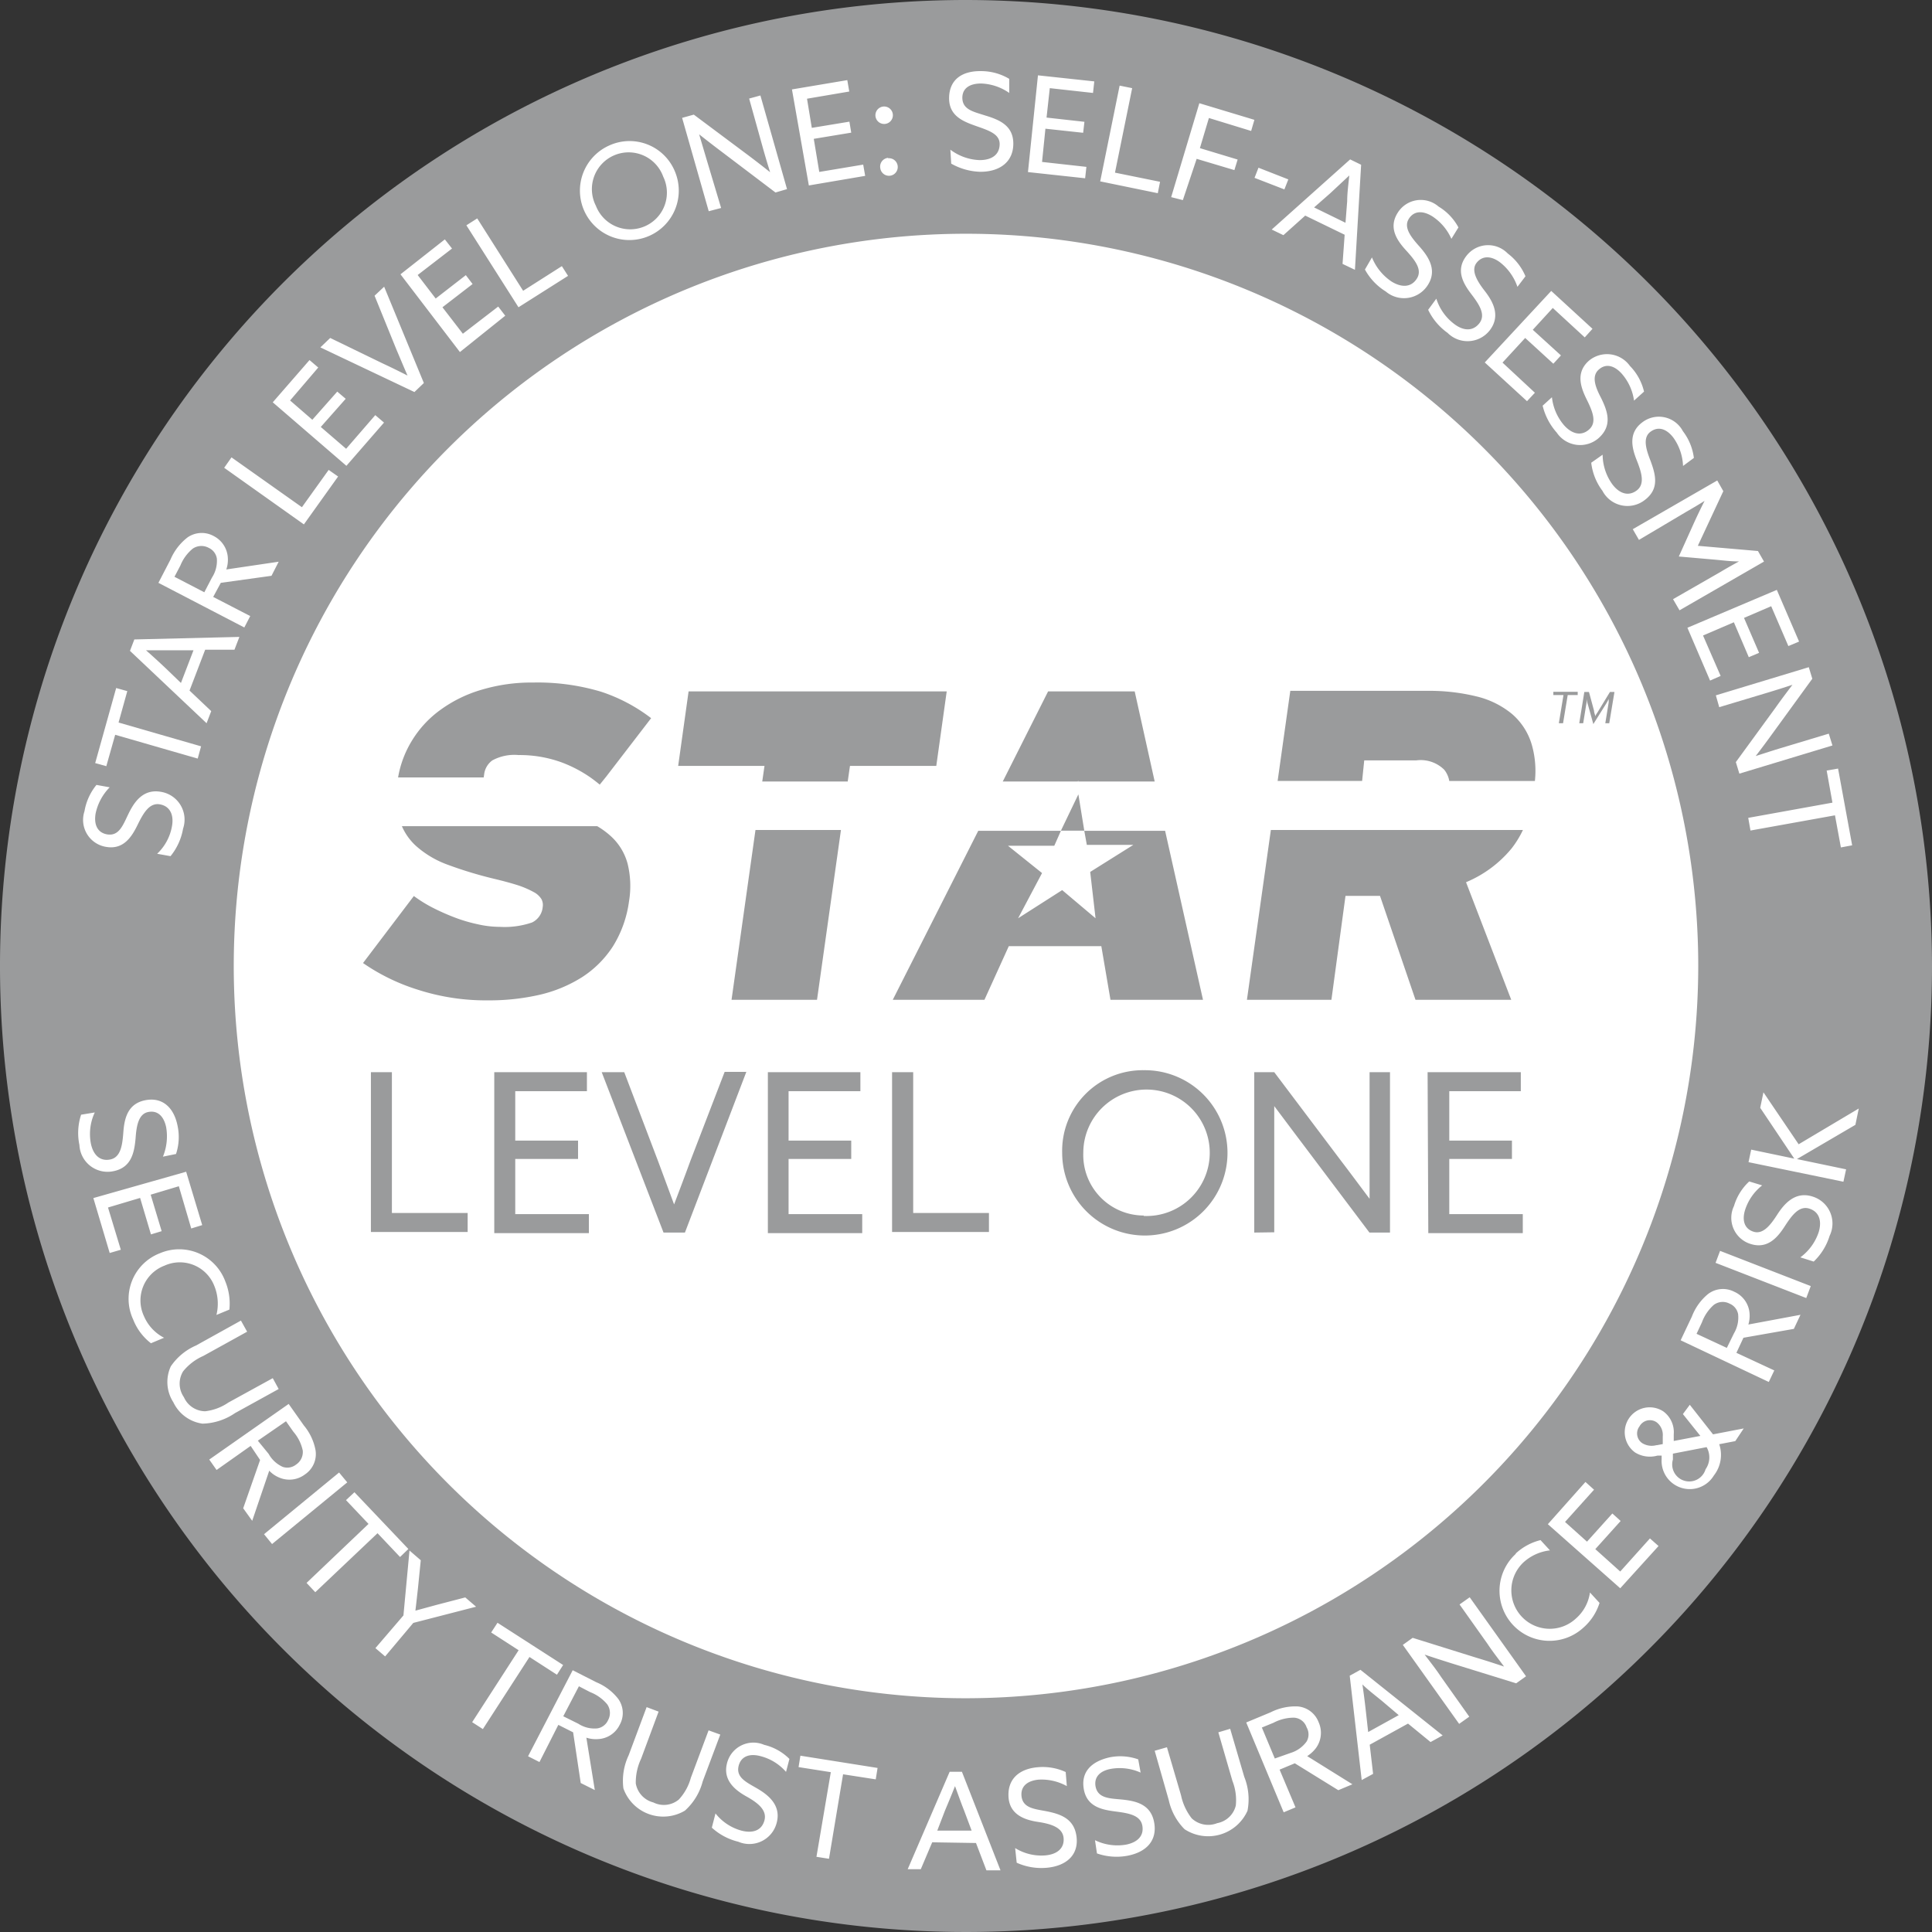
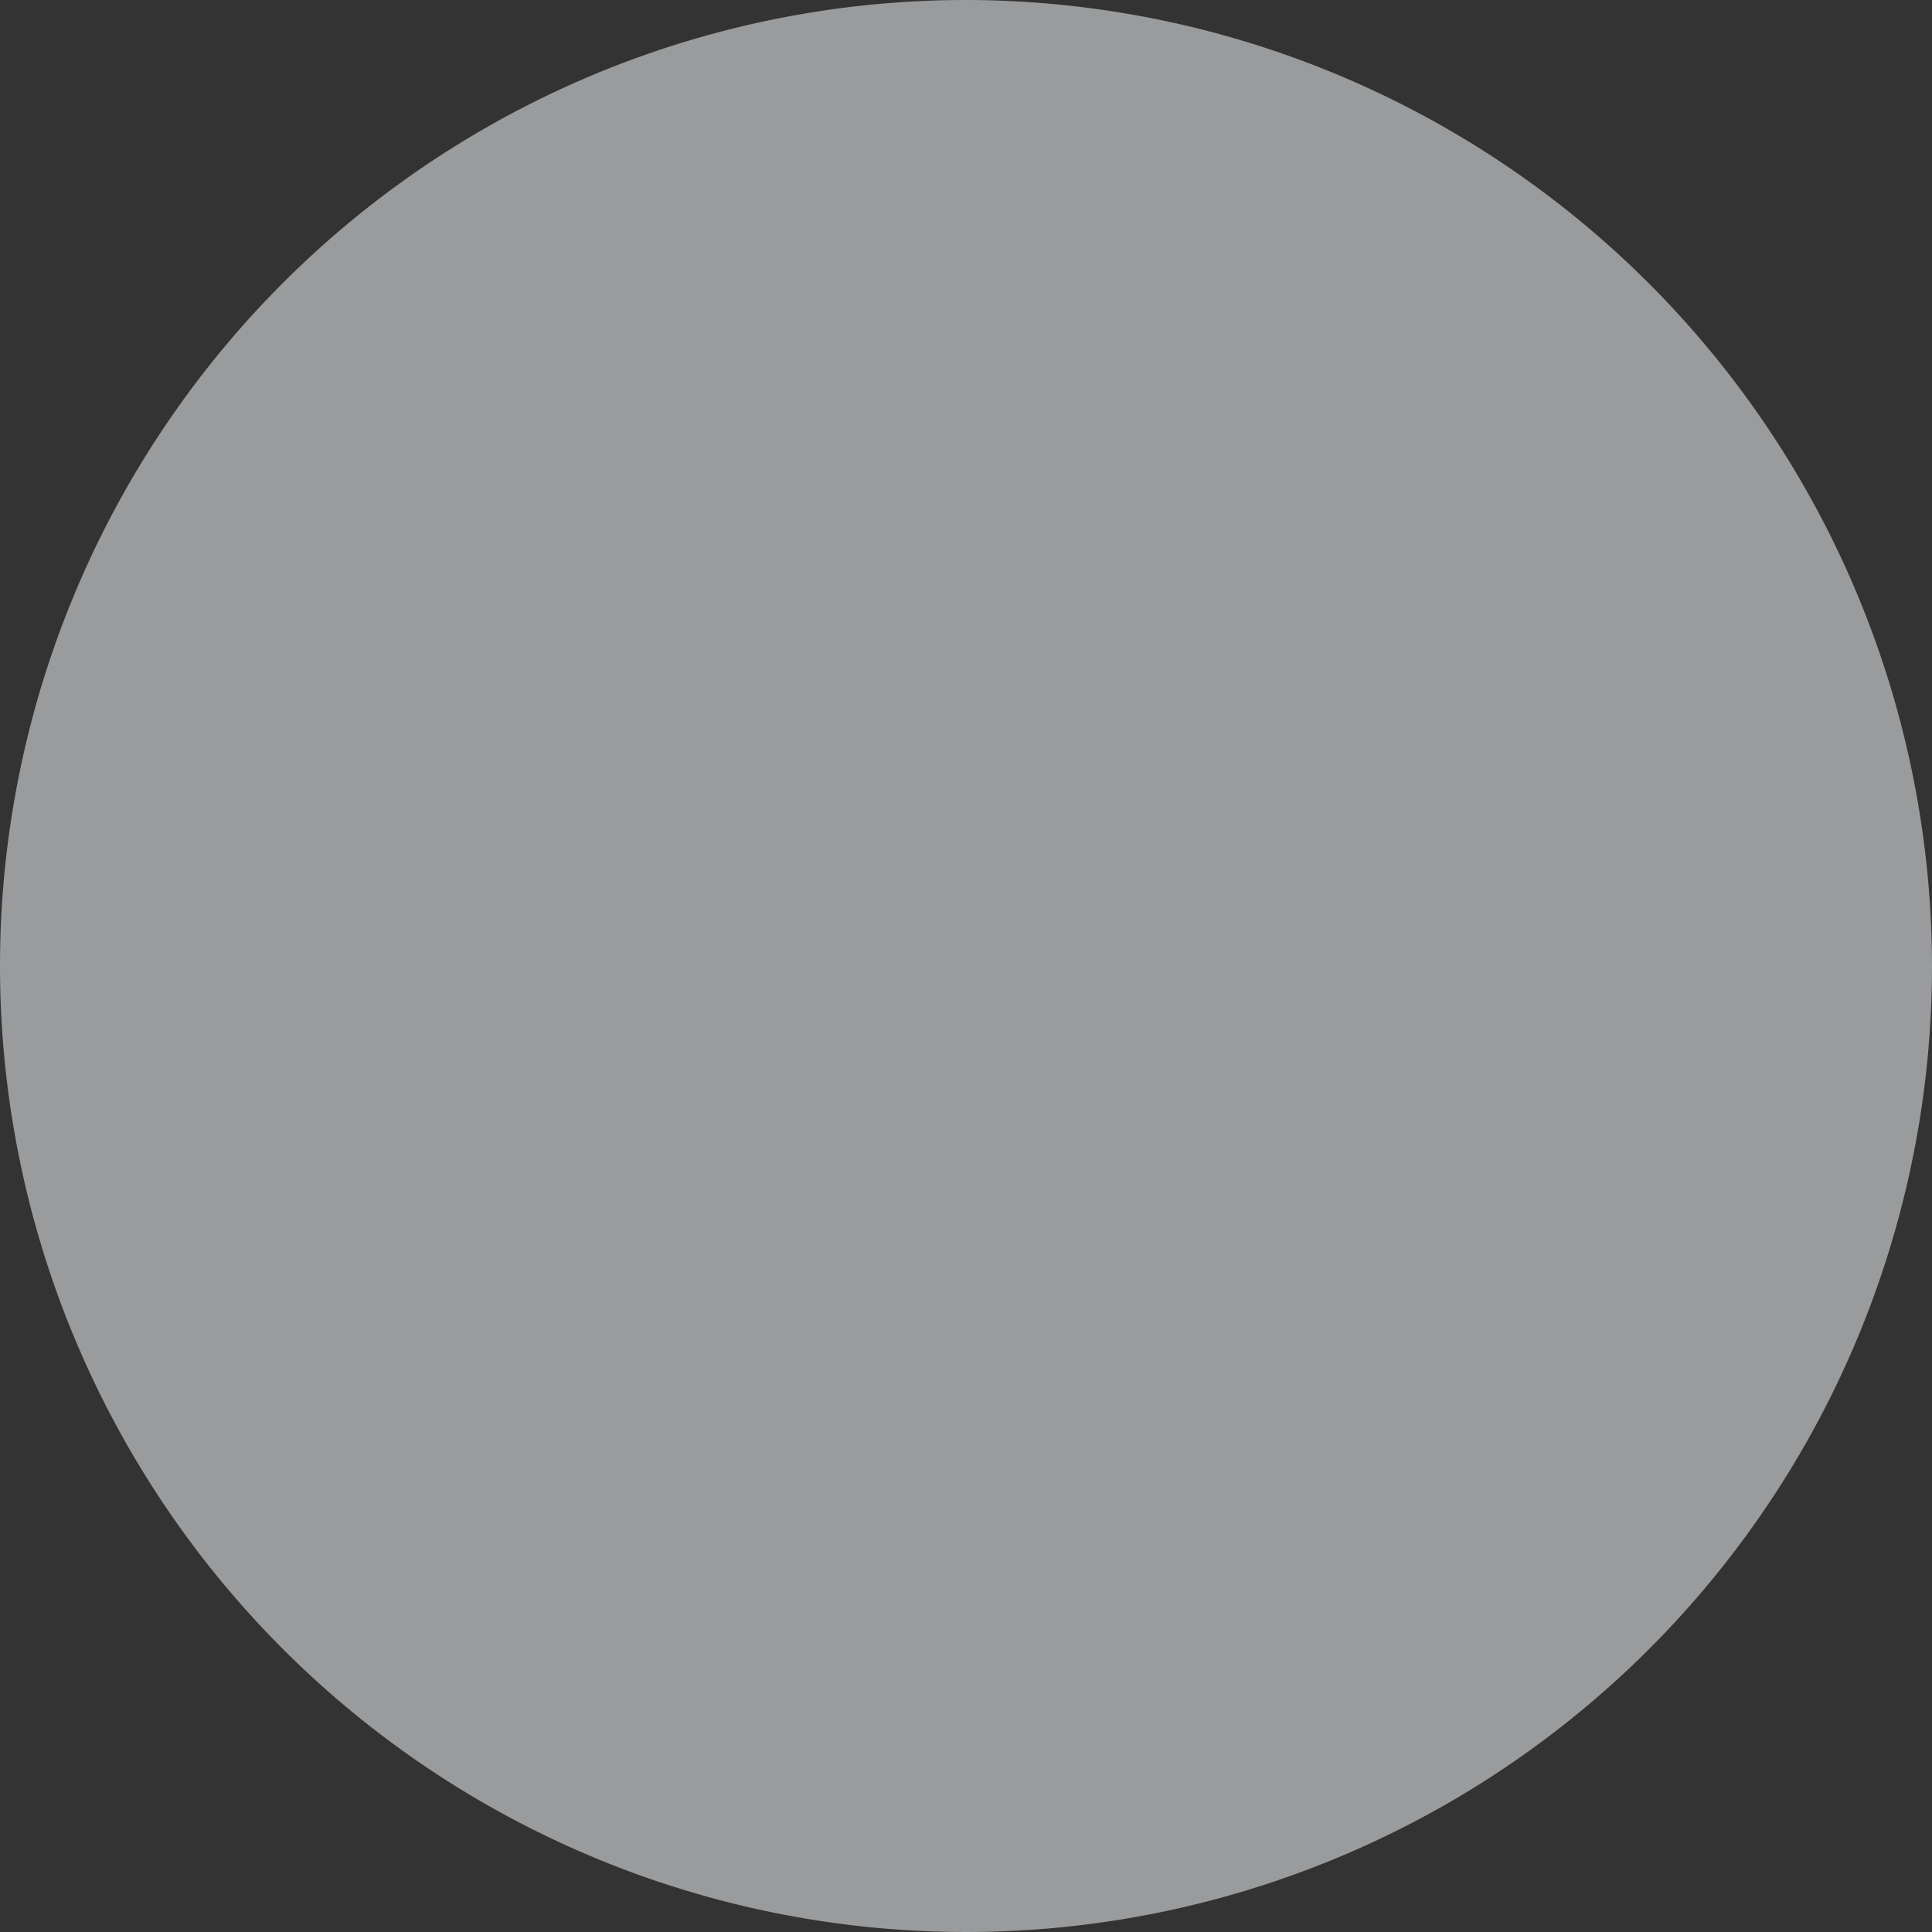
<svg xmlns="http://www.w3.org/2000/svg" viewBox="0 0 137.2 137.2">
  <rect x="0" y="0" width="137.2" height="137.2" fill="#333333" stroke="none" />
  <defs>
    <style>.cls-1{fill:#fff}.cls-2{fill:#9a9b9c}</style>
  </defs>
  <g id="Layer_2" data-name="Layer 2">
    <g id="Layer_1-2" data-name="Layer 1">
-       <circle cx="68.95" cy="68.63" r="55.63" class="cls-1" />
-       <path d="M68.6 0a68.6 68.6 0 1 0 68.6 68.6A68.68 68.68 0 0 0 68.6 0Zm0 120.6a52 52 0 1 1 52-52 52.05 52.05 0 0 1-52 52Z" class="cls-2" />
+       <path d="M68.6 0a68.6 68.6 0 1 0 68.6 68.6A68.68 68.68 0 0 0 68.6 0Za52 52 0 1 1 52-52 52.05 52.05 0 0 1-52 52Z" class="cls-2" />
      <path d="m114 51.36.24-1.48v-.24a4 4 0 0 1-.21.38l-.88 1.4-.39-1.4a2.27 2.27 0 0 1-.09-.38v.24l-.24 1.48h-.28l.36-2.22h.33l.36 1.33c0 .13.08.31.1.4 0-.09.15-.27.22-.4l.81-1.33h.32l-.37 2.22Zm-2.67-2-.33 2h-.3l.33-2h-.72v-.23h1.73v.23ZM76.54 55.5v-.08ZM29.55 60.08a6.94 6.94 0 0 0 2.25 1.33 28.85 28.85 0 0 0 3.3 1c.71.17 1.29.33 1.75.48a6.69 6.69 0 0 1 1.07.47 1.42 1.42 0 0 1 .53.49.88.88 0 0 1 .09.56 1.35 1.35 0 0 1-.76 1.1 6 6 0 0 1-2.29.31 7.09 7.09 0 0 1-1.59-.19 10.7 10.7 0 0 1-1.67-.5 15.73 15.73 0 0 1-1.56-.7 9.8 9.8 0 0 1-1.28-.8l-3.61 4.76a14.31 14.31 0 0 0 3.88 1.89 15.75 15.75 0 0 0 5 .76 16 16 0 0 0 3.68-.4 9.77 9.77 0 0 0 3-1.25 7.38 7.38 0 0 0 2.19-2.19 8.08 8.08 0 0 0 1.14-3.2 6.61 6.61 0 0 0-.1-2.66 4.05 4.05 0 0 0-1.16-1.93 5.75 5.75 0 0 0-1-.74H28.54a4.1 4.1 0 0 0 1.01 1.41ZM34.38 55a1.44 1.44 0 0 1 .58-1 3.28 3.28 0 0 1 1.87-.38 8.7 8.7 0 0 1 3.08.53 9.28 9.28 0 0 1 1.93 1c.33.22.75.57.75.57l.46-.57L46.24 51a12 12 0 0 0-3.56-1.88 15.72 15.72 0 0 0-4.81-.65 12.35 12.35 0 0 0-3.63.5 9.44 9.44 0 0 0-2.92 1.41 7.5 7.5 0 0 0-2.05 2.19 7.36 7.36 0 0 0-1 2.64h6.08ZM51.95 71h6.07l1.7-12.06h-6.07L51.95 71zM60.36 54.39h6.13l.74-5.29H48.9l-.74 5.29h6.13l-.16 1.11h6.07l.16-1.11zM76.57 55.42v.08H82l-1.42-6.4h-6.15l-3.22 6.4h5.33ZM88.55 71h6l1-7.38H98l2.52 7.38h6.8l-3.21-8.35a8.35 8.35 0 0 0 3.22-2.38 6.88 6.88 0 0 0 .82-1.33h-17.9ZM96.88 54h3.68a2.38 2.38 0 0 1 2 .66 1.77 1.77 0 0 1 .36.8H109a6.75 6.75 0 0 0-.22-2.57 4.56 4.56 0 0 0-1.42-2.2 6.25 6.25 0 0 0-2.53-1.24 14 14 0 0 0-3.44-.39h-9.76l-.9 6.4h6ZM82.74 59H69.47L63.4 71h6.51l1.73-3.81h6.57l.65 3.81h6.57Zm-5.32 2.92.38 3.29-2.37-2-3.13 2L74 62l-2.42-1.94h3.29l.47-1.06H77l.18 1h3.3ZM76.58 56.41l-1.24 2.58H77l-.42-2.58z" class="cls-2" />
-       <path d="M11.16 60.63a3.54 3.54 0 0 0 1.05-1.94c.15-.8-.12-1.44-.86-1.57s-1.17.62-1.58 1.46-1 1.78-2.24 1.56A1.94 1.94 0 0 1 6 57.61a4 4 0 0 1 .85-1.87l.94.17a3.75 3.75 0 0 0-1 1.86c-.13.76.11 1.35.8 1.48.85.15 1.13-.62 1.51-1.41s1-1.84 2.32-1.61A2 2 0 0 1 13 58.85a4.23 4.23 0 0 1-.89 1.95ZM8.18 52.18l-.63 2.23-.79-.22 1.49-5.33.79.22-.62 2.23L14.28 53l-.24.87ZM9.23 46.22l.31-.81 7.46-.18-.35.91h-2.08l-1.11 2.9L15 50.5l-.33.86Zm3.62 2.28.89-2.32h-3.37q.68.6 1.38 1.26ZM11.25 41.39l.86-1.66a3.94 3.94 0 0 1 1.2-1.56 1.76 1.76 0 0 1 1.87-.1 1.85 1.85 0 0 1 1 1.54 2.11 2.11 0 0 1-.11.83l3.72-.55-.51 1-3.6.5-.54 1 2.63 1.36-.42.81Zm3.8-.37a2.18 2.18 0 0 0 .35-1.35 1 1 0 0 0-.57-.76 1.09 1.09 0 0 0-1.14.05 3 3 0 0 0-.88 1.2l-.42.8 2.12 1.1ZM15.92 33.22l.52-.74 5 3.54 1.9-2.65.67.47-2.43 3.4ZM19.37 28.57l2.61-3 .62.53-2 2.34 1.58 1.37 1.77-2 .6.51-1.77 2 1.8 1.55 2.07-2.39.62.53-2.67 3.07ZM22.75 24.67l.7-.67 3.73 1.81c.58.27 1.15.55 1.76.86-.27-.62-.52-1.22-.78-1.83L26.6 21l.68-.64 2.82 6.84-.67.64ZM28.44 19.48 31.59 17l.51.65-2.44 1.88 1.28 1.67 2.14-1.66.48.63-2.14 1.65 1.45 1.88 2.51-1.93.5.65L32.66 25ZM33.12 16l.77-.49 3.26 5.14 2.75-1.75.44.69-3.52 2.23ZM43.29 10.32a3.48 3.48 0 0 1 4.64 1.86 3.51 3.51 0 1 1-4.64-1.86Zm2.5 5.75a2.6 2.6 0 0 0 1.31-3.52 2.61 2.61 0 1 0-4.78 2.07 2.61 2.61 0 0 0 3.47 1.45ZM50.33 15l-1.89-6.63.83-.23L53.1 11q.8.6 1.59 1.23c-.18-.57-.38-1.24-.56-1.89L53.2 7l.8-.22 1.89 6.65-.82.24-3.84-2.91c-.52-.39-1.06-.81-1.58-1.22l.56 1.89 1 3.34ZM56.24 6.35l3.93-.66.14.81-3 .51.34 2.07 2.67-.44.13.78-2.66.44.39 2.35 3.12-.52.14.8-4 .68ZM62.17 8.24a.62.62 0 1 1 .68.56.62.62 0 0 1-.68-.56Zm.9 3a.62.62 0 0 1 .68.56.62.62 0 0 1-1.24.12.62.62 0 0 1 .56-.71ZM67.49 10.63a3.67 3.67 0 0 0 2.08.74c.82 0 1.4-.35 1.42-1.11s-.8-1-1.7-1.32-1.91-.71-1.89-2 .92-1.91 2.27-1.89a3.9 3.9 0 0 1 2 .55v1a3.7 3.7 0 0 0-2-.67c-.77 0-1.32.31-1.33 1 0 .86.79 1 1.62 1.27 1 .3 2 .71 2 2s-.95 2-2.34 2a4.43 4.43 0 0 1-2.07-.58ZM73.71 5.35l4 .43-.09.82-3.07-.34-.23 2.09 2.69.3-.09.78-2.68-.29L74 11.5l3.15.35-.09.81-4.06-.44ZM79.51 6.08l.89.18-1.22 6 3.2.65-.16.81-4.09-.84ZM85.17 7.33l3.91 1.18-.23.79-3-.92-.64 2.14 2.68.81-.23.75-2.68-.8-.98 2.93-.83-.21ZM89.37 11.91l2.12.83-.28.71-2.12-.82ZM95.88 11.32l.78.38-.44 7.46-.88-.42.15-2.07-2.8-1.36-1.55 1.39-.83-.4Zm-2.56 3.41 2.23 1.09.12-1.54c0-.59.09-1.23.15-1.82l-1.36 1.27ZM97.43 18.28a3.75 3.75 0 0 0 1.4 1.72c.7.43 1.39.42 1.79-.22s-.14-1.31-.77-2-1.27-1.59-.6-2.66a1.93 1.93 0 0 1 2.91-.45 3.85 3.85 0 0 1 1.41 1.48l-.5.81a3.69 3.69 0 0 0-1.36-1.6c-.66-.41-1.3-.41-1.67.19s.15 1.27.73 1.92 1.34 1.64.64 2.75a2 2 0 0 1-3 .48 4.19 4.19 0 0 1-1.48-1.56ZM102 21.21a3.62 3.62 0 0 0 1.26 1.79c.65.5 1.34.55 1.8-.05s0-1.31-.58-2.07-1.12-1.7-.35-2.7a1.94 1.94 0 0 1 2.94-.18 3.93 3.93 0 0 1 1.26 1.62l-.57.75a3.74 3.74 0 0 0-1.21-1.72c-.61-.47-1.25-.53-1.68 0s0 1.28.56 2 1.17 1.75.37 2.8a2 2 0 0 1-3 .19 4.27 4.27 0 0 1-1.38-1.64ZM110.16 20.66l2.93 2.69-.55.61-2.27-2.09-1.42 1.55 2 1.82-.54.59-2-1.83-1.61 1.75 2.3 2.14-.56.6-3-2.75ZM110.21 28.21a3.65 3.65 0 0 0 .87 2c.55.61 1.22.79 1.78.28s.23-1.29-.19-2.14-.78-1.88.15-2.72a2 2 0 0 1 2.93.36 3.85 3.85 0 0 1 1 1.82l-.71.64a3.65 3.65 0 0 0-.87-1.91c-.52-.58-1.13-.76-1.65-.28s-.21 1.26.18 2c.46.94.82 1.94-.15 2.83a2 2 0 0 1-3-.37 4.43 4.43 0 0 1-1-1.91ZM113.81 32.29a3.64 3.64 0 0 0 .68 2.09c.49.66 1.14.9 1.74.45s.35-1.27 0-2.15-.61-1.94.4-2.69a1.93 1.93 0 0 1 2.88.63 3.93 3.93 0 0 1 .78 1.9l-.77.57a3.69 3.69 0 0 0-.68-2c-.47-.62-1.06-.85-1.63-.43s-.32 1.24 0 2.06c.37 1 .64 2-.41 2.79a2 2 0 0 1-3-.65 4.12 4.12 0 0 1-.8-2ZM120.33 37.06c.23-.5.47-1 .72-1.49-.35.22-.8.49-1.29.77l-3.37 2-.44-.76 6-3.46.43.76-1.81 3.88 4.27.37.43.75-6 3.46-.46-.79 3.38-1.94c.48-.29.94-.54 1.3-.74-.55 0-1.1-.07-1.64-.12l-2.63-.23ZM126.18 41.89l1.58 3.67-.76.32-1.22-2.83-1.93.83 1.07 2.48-.73.31-1.06-2.48-2.19.94 1.25 2.87-.75.33-1.61-3.75ZM121.85 49.38l6.6-2 .25.82-2.82 3.88c-.39.54-.79 1.08-1.2 1.61.57-.18 1.23-.4 1.87-.59l3.32-1 .26.84-6.61 2-.25-.82 2.83-3.88c.38-.54.79-1.08 1.19-1.61-.57.19-1.24.4-1.87.59l-3.33 1ZM130.13 57l-.41-2.28.81-.14 1 5.45-.8.15-.42-2.28-6 1.08-.16-.9ZM6.73 79a3.62 3.62 0 0 0-.28 2.19c.16.81.64 1.3 1.38 1.15s.86-1 .93-1.94.29-2 1.52-2.26 2.07.49 2.33 1.81a3.82 3.82 0 0 1-.11 2l-.93.19a3.8 3.8 0 0 0 .23-2.09c-.16-.76-.59-1.22-1.28-1.08s-.83 1-.89 1.85c-.09 1-.28 2.09-1.57 2.35a2 2 0 0 1-2.42-1.86 4.14 4.14 0 0 1 .12-2.15ZM13.22 83.21 14.36 87l-.78.24-.88-3-2 .6.78 2.59-.76.23-.77-2.59-2.28.68.91 3-.79.23-1.16-3.9ZM16 91a4.15 4.15 0 0 1 .29 2l-.92.38a3.35 3.35 0 0 0-.15-2.06 2.63 2.63 0 0 0-3.54-1.44 2.64 2.64 0 0 0-1.46 3.58A3.09 3.09 0 0 0 11.65 95l-.93.39a3.92 3.92 0 0 1-1.26-1.68A3.47 3.47 0 0 1 11.35 89 3.49 3.49 0 0 1 16 91ZM13.92 95.55l3.19-1.77.44.79-3.11 1.72a3.8 3.8 0 0 0-1.44 1.1 1.68 1.68 0 0 0 .06 1.83 1.67 1.67 0 0 0 1.51 1 3.66 3.66 0 0 0 1.65-.62l3.15-1.73.42.77-3.1 1.71a4.26 4.26 0 0 1-2.31.75 2.7 2.7 0 0 1-2.07-1.52 2.65 2.65 0 0 1-.18-2.55 4.17 4.17 0 0 1 1.79-1.48ZM20.5 99.7l1.08 1.53a3.83 3.83 0 0 1 .83 1.77 1.74 1.74 0 0 1-.76 1.71 1.83 1.83 0 0 1-1.84.21 2 2 0 0 1-.69-.48L17.91 108l-.64-.89 1.2-3.43-.67-1-2.42 1.71-.52-.74Zm-1.42 3.55a2.14 2.14 0 0 0 1 .92 1 1 0 0 0 .94-.16 1.07 1.07 0 0 0 .48-1 3 3 0 0 0-.67-1.34l-.52-.74-2 1.38ZM24.08 104.57l.58.7-5.34 4.38-.57-.7ZM26.17 108.22l-1.6-1.69.6-.56L29 110l-.59.57-1.6-1.69-4.42 4.19-.62-.66ZM28.65 114.72l.43-4.61.8.69-.2 2c-.06.52-.11 1-.18 1.58l1.54-.42 2-.52.77.66-4.46 1.15-2 2.38-.69-.59ZM36.83 117.19l-1.95-1.26.45-.69 4.66 3-.44.69-1.95-1.26-3.31 5.12-.76-.49ZM40.67 118.61l1.67.85a3.81 3.81 0 0 1 1.56 1.18 1.72 1.72 0 0 1 .1 1.86 1.8 1.8 0 0 1-1.52 1 2.18 2.18 0 0 1-.84-.1l.6 3.72-1-.5-.54-3.6-1.05-.53-1.34 2.64-.81-.41Zm.4 3.8a2.09 2.09 0 0 0 1.35.33 1 1 0 0 0 .76-.58 1.07 1.07 0 0 0-.06-1.13 3 3 0 0 0-1.22-.87l-.79-.41-1.11 2.13ZM44.64 124.66l1.28-3.43.85.32-1.24 3.34a3.94 3.94 0 0 0-.38 1.76A1.69 1.69 0 0 0 46.4 128a1.66 1.66 0 0 0 1.81-.21 3.69 3.69 0 0 0 .85-1.54l1.26-3.37.83.3-1.25 3.33a4.21 4.21 0 0 1-1.26 2.07 3 3 0 0 1-4.37-1.58 4.23 4.23 0 0 1 .37-2.34ZM50.81 128.78a3.53 3.53 0 0 0 1.84 1.22c.8.21 1.45 0 1.64-.74s-.52-1.26-1.29-1.69-1.69-1.14-1.37-2.36a1.93 1.93 0 0 1 2.64-1.3 3.75 3.75 0 0 1 1.79 1l-.24.92a3.57 3.57 0 0 0-1.82-1.12c-.75-.2-1.36 0-1.54.67-.22.83.52 1.17 1.28 1.61s1.75 1.17 1.42 2.44a2 2 0 0 1-2.73 1.36 4.29 4.29 0 0 1-1.88-1ZM59 125.85l-2.29-.36.13-.81 5.48.87-.13.81-2.32-.36-1 6-.89-.14ZM67.44 125.82h.87l2.74 7h-1l-.74-1.94-3.11-.05-.81 1.91h-.93Zm-.88 4.18H69l-.54-1.44c-.22-.55-.43-1.15-.64-1.72-.22.56-.46 1.14-.71 1.73ZM72.09 131.24a3.53 3.53 0 0 0 2.14.52c.82-.07 1.37-.49 1.3-1.24s-.9-1-1.83-1.14-2-.51-2.08-1.76.72-2 2.06-2.12a3.9 3.9 0 0 1 2 .34l.08 1a3.7 3.7 0 0 0-2-.46c-.77.07-1.28.45-1.22 1.15.08.86.89.93 1.75 1.09 1 .2 2 .51 2.16 1.82s-.75 2.08-2.13 2.2a4.26 4.26 0 0 1-2.12-.36ZM77.76 130.68a3.62 3.62 0 0 0 2.18.32c.81-.15 1.32-.61 1.18-1.36s-1-.88-1.92-1-2-.32-2.23-1.56.53-2 1.86-2.29a3.83 3.83 0 0 1 2 .15l.17.94a3.63 3.63 0 0 0-2.08-.27c-.77.13-1.24.56-1.12 1.25.16.85 1 .85 1.84.93 1 .1 2.08.32 2.32 1.62s-.56 2.13-1.92 2.38a4.23 4.23 0 0 1-2.14-.17ZM83 127.84l-1-3.51.87-.25 1 3.41a4 4 0 0 0 .76 1.64 1.72 1.72 0 0 0 1.81.34 1.67 1.67 0 0 0 1.32-1.25 3.73 3.73 0 0 0-.24-1.75l-1-3.45.84-.25 1 3.41a4.28 4.28 0 0 1 .23 2.41 3.06 3.06 0 0 1-4.47 1.31 4.2 4.2 0 0 1-1.12-2.06ZM88.5 122.32l1.73-.72a3.9 3.9 0 0 1 1.91-.42 1.74 1.74 0 0 1 1.5 1.12 1.83 1.83 0 0 1-.19 1.84 2.41 2.41 0 0 1-.62.57l3.21 2-1 .42-3.09-1.91-1.08.45 1.13 2.68-.84.35Zm3.16 2.16a2.18 2.18 0 0 0 1.13-.81 1 1 0 0 0 0-1 1 1 0 0 0-.89-.69 3.09 3.09 0 0 0-1.46.36l-.83.34.92 2.2ZM95.85 119l.76-.42 5.84 4.66-.86.47-1.6-1.31-2.72 1.5.24 2.07-.81.44Zm1.31 4 2.17-1.2-1.18-1c-.46-.38-1-.79-1.4-1.18.09.6.17 1.22.24 1.85ZM103.62 122.42l-4-5.61.7-.5 4.58 1.43c.64.19 1.28.4 1.91.61-.35-.48-.77-1-1.16-1.59l-2-2.82.72-.51 4 5.61-.7.5-4.59-1.42c-.63-.2-1.27-.4-1.91-.62.36.48.78 1 1.17 1.59l2 2.82ZM107.64 110.32a4 4 0 0 1 1.76-.95l.67.73a3.34 3.34 0 0 0-1.87.84 2.72 2.72 0 1 0 3.71 4 3 3 0 0 0 1-1.85l.68.74a3.88 3.88 0 0 1-1.15 1.76 3.55 3.55 0 1 1-4.8-5.24ZM109.92 108.24l2.67-3 .61.55-2.06 2.29 1.56 1.4 1.8-2 .59.53-1.8 2 1.77 1.59 2.11-2.35.61.54-2.72 3ZM120 99.76l1.65 2.1 2.18-.42-.6.9-1.14.22a2.37 2.37 0 0 1-.38 2.22 2 2 0 0 1-3.71-1.15v-.26h-.3a2 2 0 0 1-1.58-.22 1.77 1.77 0 0 1 2-2.92 1.83 1.83 0 0 1 .74 1.63v.47l1.89-.36-1.24-1.55Zm-2.34 2.87.42-.08V102a1.13 1.13 0 0 0-.44-1 .84.84 0 0 0-1.21.29.83.83 0 0 0 .2 1.2 1.29 1.29 0 0 0 .99.14Zm3.57.13-2.43.47v.42a1.21 1.21 0 0 0 2.32.69 1.47 1.47 0 0 0 .07-1.58ZM119.35 95.18l.8-1.69a3.83 3.83 0 0 1 1.14-1.59 1.74 1.74 0 0 1 1.86-.17 1.83 1.83 0 0 1 1.09 1.49 2.17 2.17 0 0 1-.08.84l3.7-.69-.47 1-3.58.63-.5 1.07 2.69 1.25-.39.82Zm3.79-.5a2.19 2.19 0 0 0 .29-1.36 1 1 0 0 0-.6-.74 1.05 1.05 0 0 0-1.13.09 3.06 3.06 0 0 0-.84 1.24l-.38.81 2.15 1ZM121.83 89.68l.32-.85 6.44 2.5-.32.85ZM127.85 89.29a3.65 3.65 0 0 0 1.3-1.78c.24-.78.06-1.45-.66-1.68s-1.24.47-1.75 1.26-1.22 1.63-2.42 1.25a1.94 1.94 0 0 1-1.18-2.7 3.86 3.86 0 0 1 1.08-1.74l.92.28a3.62 3.62 0 0 0-1.21 1.73c-.23.73-.07 1.35.6 1.56s1.2-.47 1.67-1.2 1.25-1.7 2.51-1.3a2 2 0 0 1 1.22 2.79 4.24 4.24 0 0 1-1.13 1.83ZM124.17 82.53l.19-.89 3.06.64-2.42-3.61.23-1.1 2.5 3.69 4.27-2.54-.24 1.16-4.15 2.43 3.49.73-.19.88Z" class="cls-1" />
-       <path d="M26.34 76.14h1.49v10h5.38v1.35h-6.87ZM35.1 76.14h6.58v1.35h-5.09V81h4.46v1.3h-4.46v3.92h5.23v1.35H35.1ZM42.73 76.14h1.6l2.43 6.39 1.11 3c.38-1 .76-2 1.15-3.07l2.44-6.34H53l-4.36 11.41h-1.52ZM54.53 76.14h6.57v1.35H56V81h4.45v1.3H56v3.92h5.23v1.35h-6.7ZM63.35 76.14h1.5v10h5.38v1.35h-6.88ZM81.22 76a5.87 5.87 0 1 1-5.79 5.87A5.72 5.72 0 0 1 81.22 76Zm0 10.35a4.49 4.49 0 1 0-4.29-4.48 4.3 4.3 0 0 0 4.29 4.45ZM89.07 87.53V76.14h1.42l4.77 6.33c.66.86 1.32 1.76 2 2.66v-8.99h1.45v11.39h-1.46l-4.76-6.32c-.66-.87-1.32-1.76-2-2.66v8.96ZM101.38 76.14H108v1.35h-5.08V81h4.45v1.3h-4.45v3.92h5.22v1.35h-6.71Z" class="cls-2" />
    </g>
  </g>
</svg>